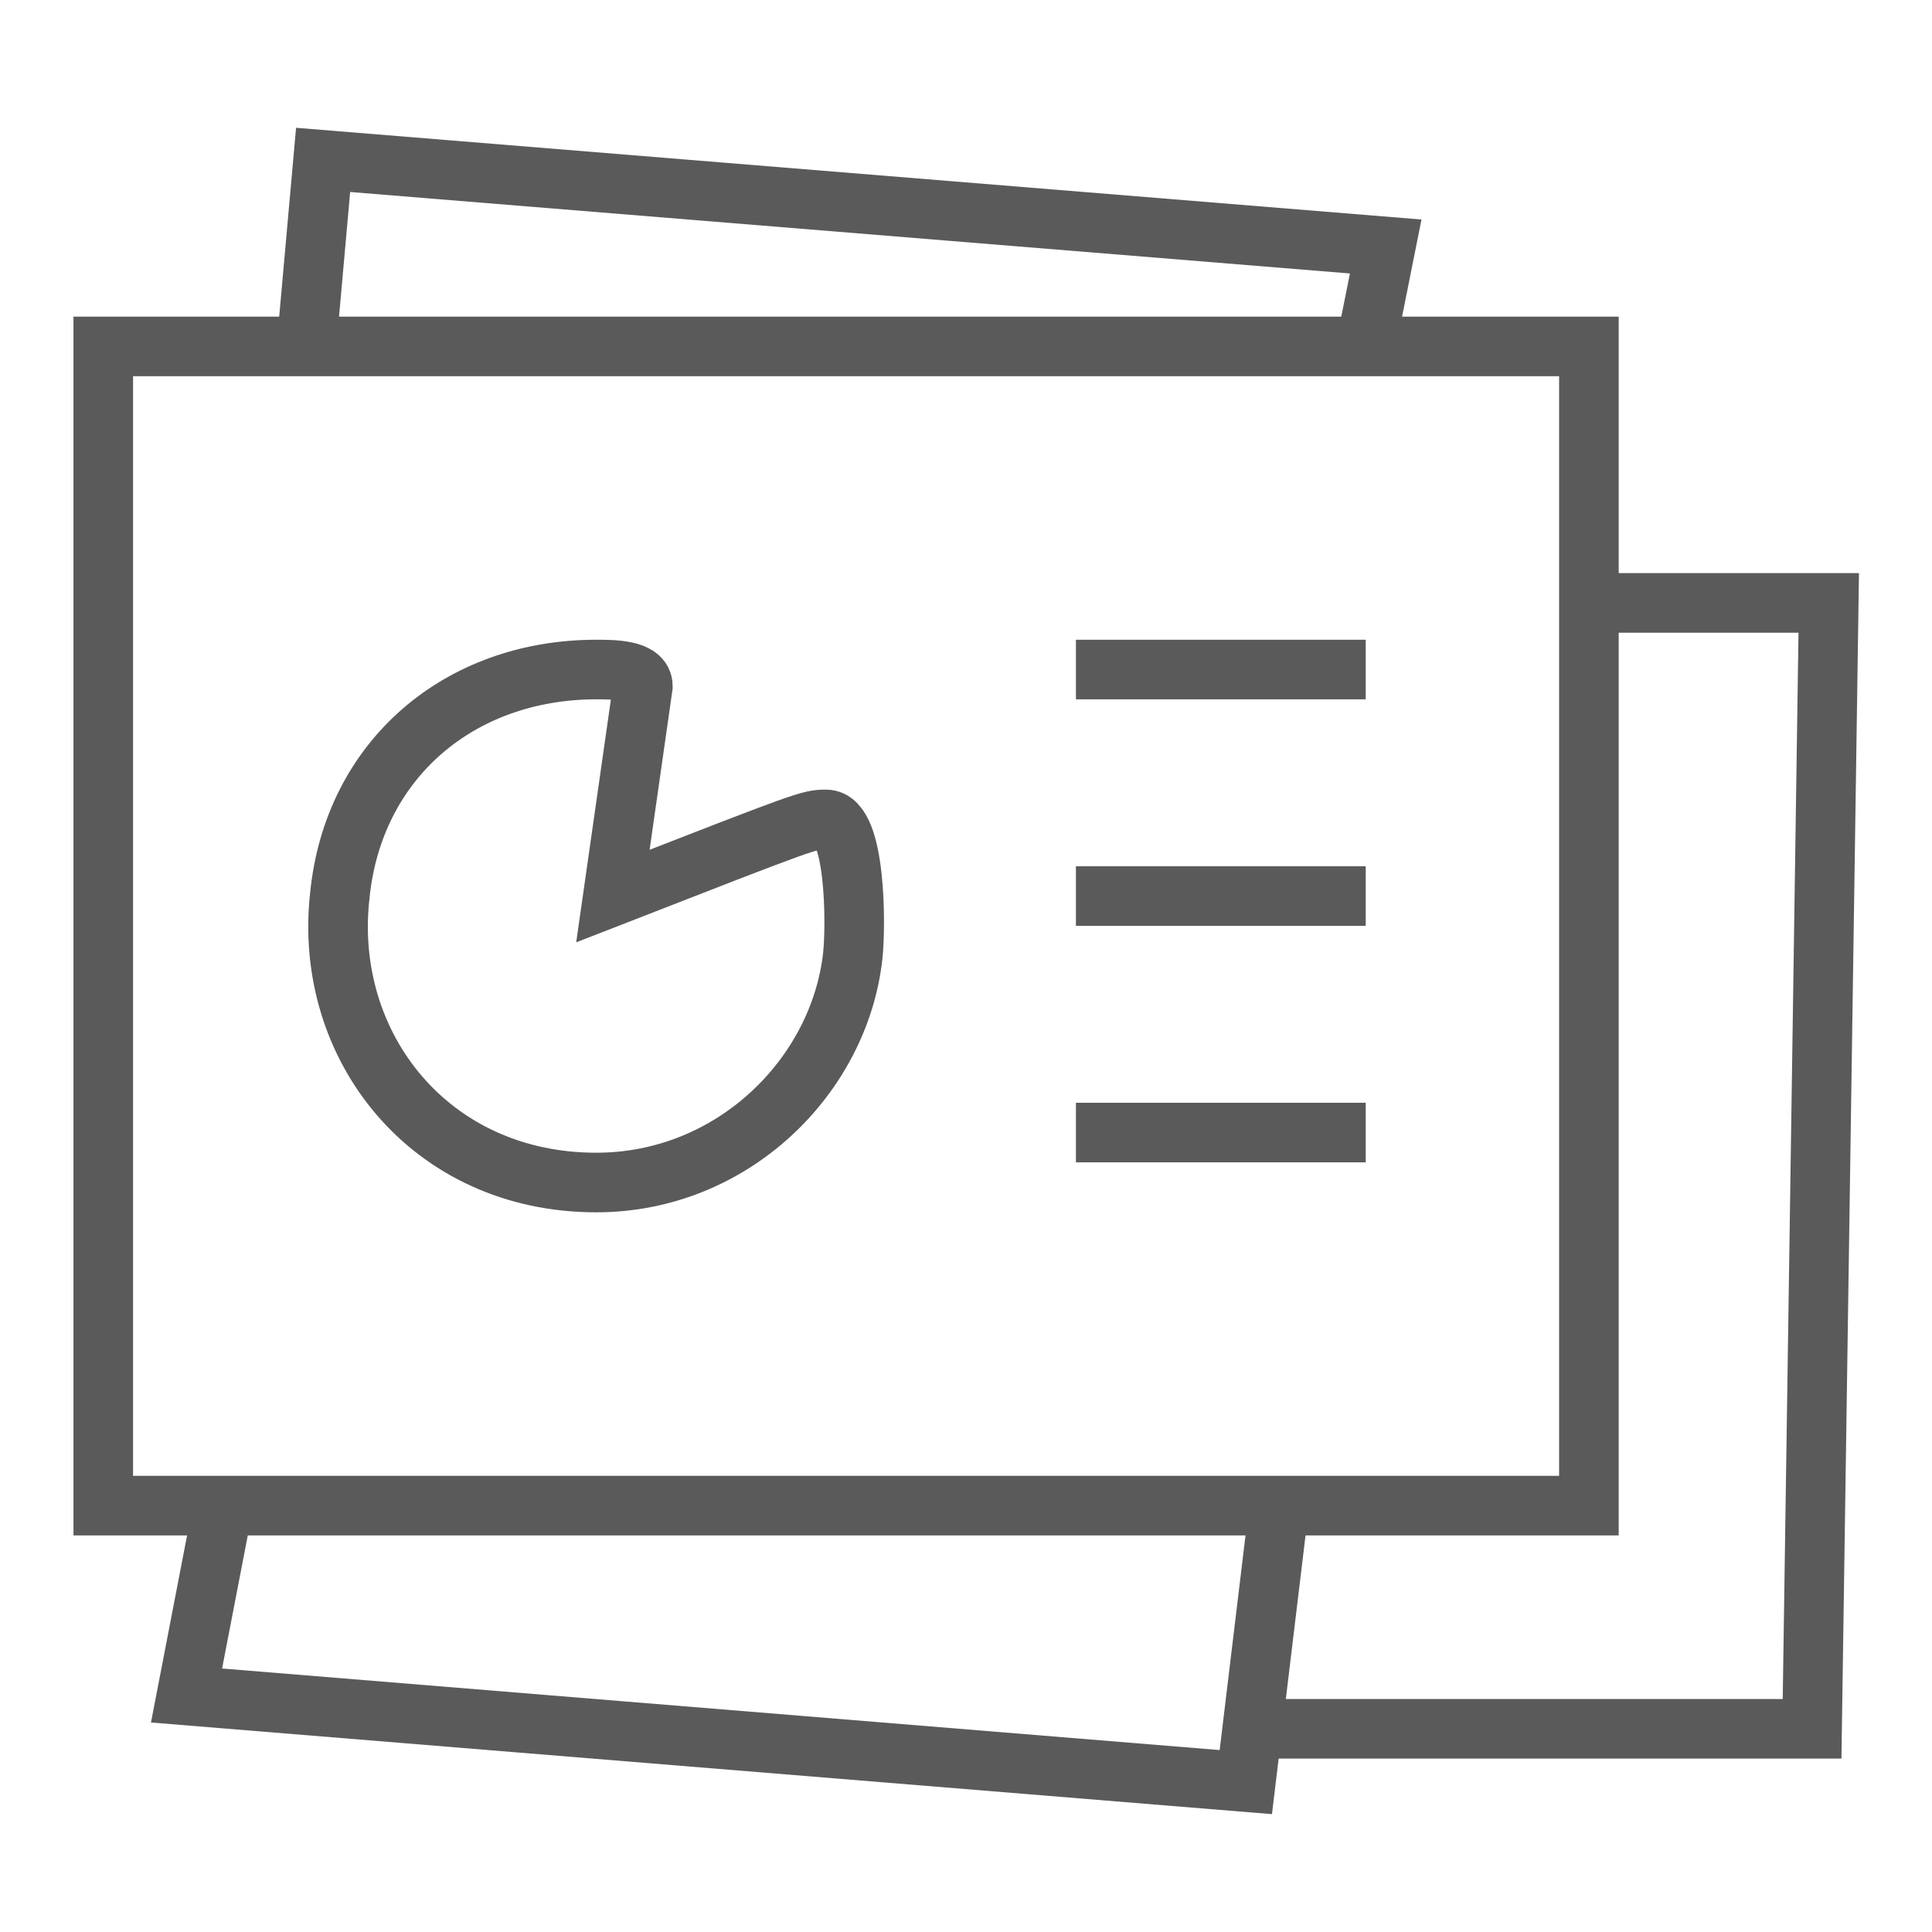
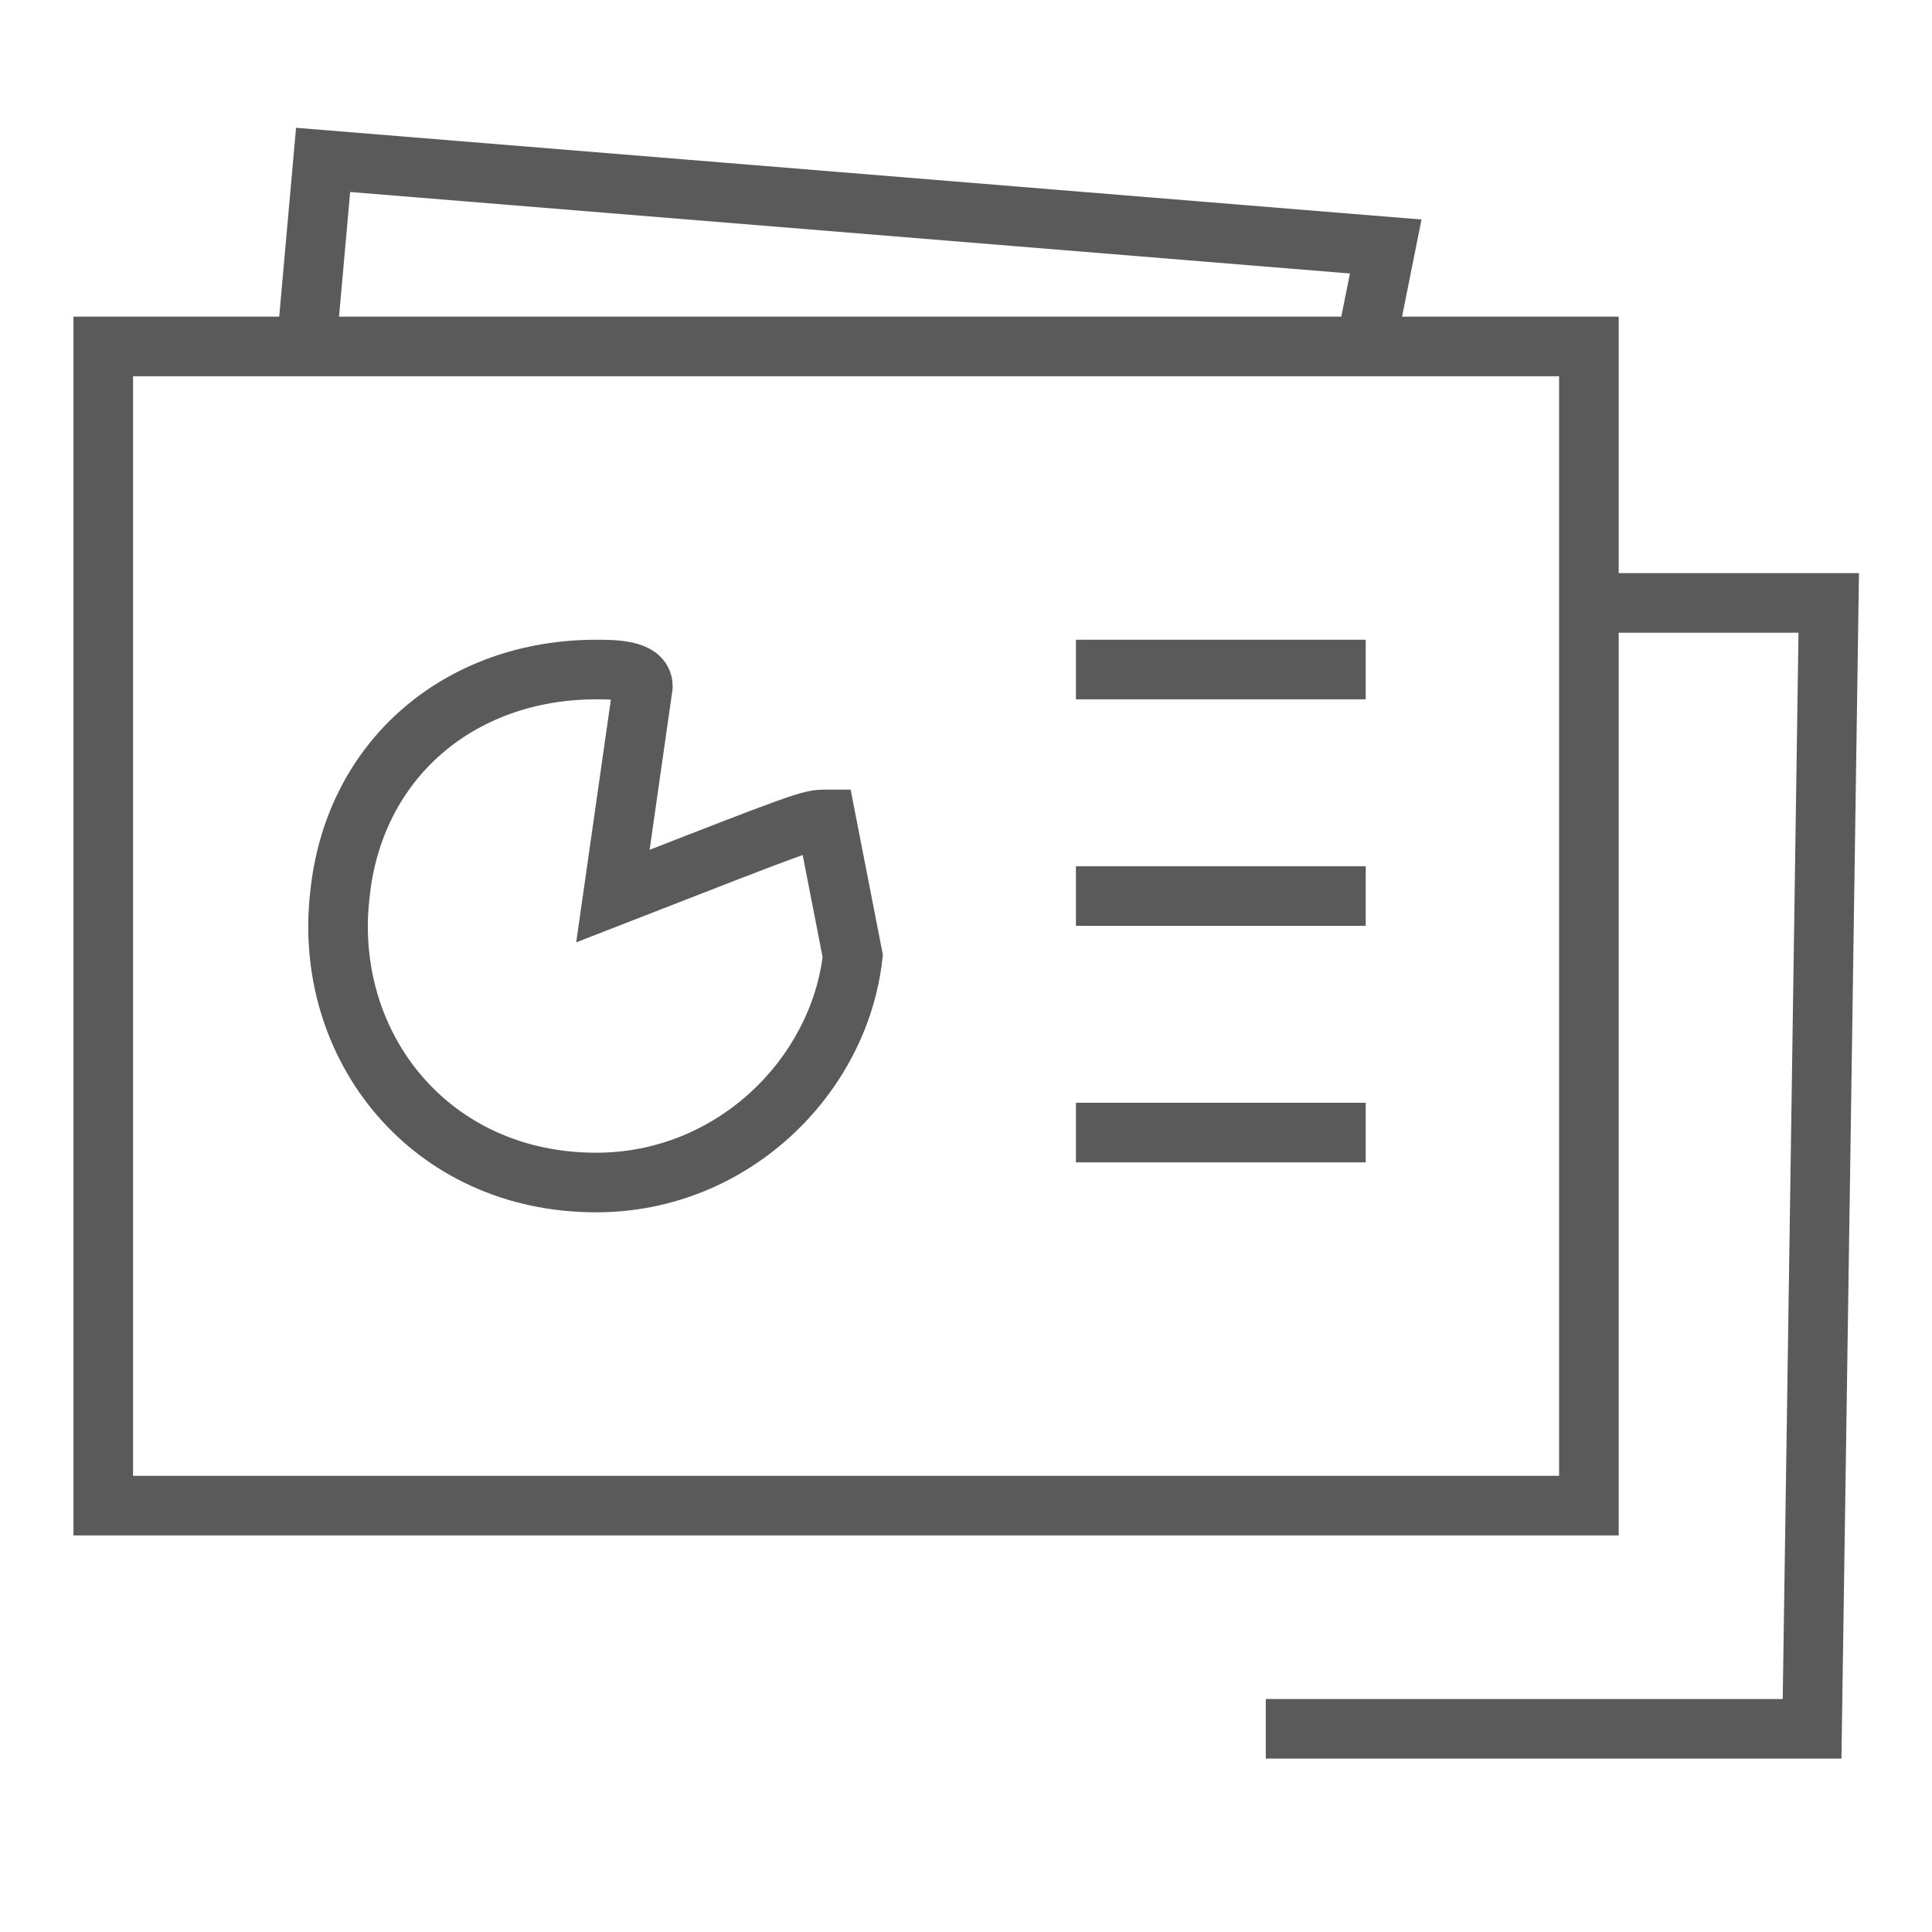
<svg xmlns="http://www.w3.org/2000/svg" version="1.1" id="Ebene_1" x="0px" y="0px" viewBox="0 0 58 58" style="enable-background:new 0 0 58 58;" xml:space="preserve">
  <style type="text/css">
	.st0{fill:none;stroke:#5A5A5A;stroke-width:1.789;stroke-miterlimit:10;}
</style>
  <g>
    <polyline class="st0" points="47.7,18.1 54.9,18.1 54.4,51.9 38,51.9  " />
    <g>
      <polyline class="st0" points="9.2,10.4 9.7,4.8 41.6,7.4 41,10.4   " />
      <g>
-         <polyline class="st0" points="38.4,45.2 37.4,53.5 5.6,50.9 6.7,45.2    " />
        <g>
          <polygon class="st0" points="3.1,10.4 47.7,10.4 47.7,45.2 3.1,45.2 3.1,10.4     " />
          <g>
-             <path class="st0" d="M24.8,24.6c-0.5,0-0.5,0-6.4,2.3c0.9-6.3,0.9-6.3,0.9-6.3c0-0.5-0.9-0.5-1.4-0.5c-4.1,0-7.3,2.7-7.7,6.8       c-0.5,4.5,2.7,8.6,7.7,8.6c4.1,0,7.3-3.2,7.7-6.8C25.7,27.8,25.7,24.6,24.8,24.6L24.8,24.6z" />
+             <path class="st0" d="M24.8,24.6c-0.5,0-0.5,0-6.4,2.3c0.9-6.3,0.9-6.3,0.9-6.3c0-0.5-0.9-0.5-1.4-0.5c-4.1,0-7.3,2.7-7.7,6.8       c-0.5,4.5,2.7,8.6,7.7,8.6c4.1,0,7.3-3.2,7.7-6.8L24.8,24.6z" />
            <g>
              <line class="st0" x1="32.3" y1="34" x2="41" y2="34" />
              <g>
                <line class="st0" x1="32.3" y1="26.9" x2="41" y2="26.9" />
                <g>
                  <line class="st0" x1="32.3" y1="20.1" x2="41" y2="20.1" />
                </g>
              </g>
            </g>
          </g>
        </g>
      </g>
    </g>
  </g>
</svg>